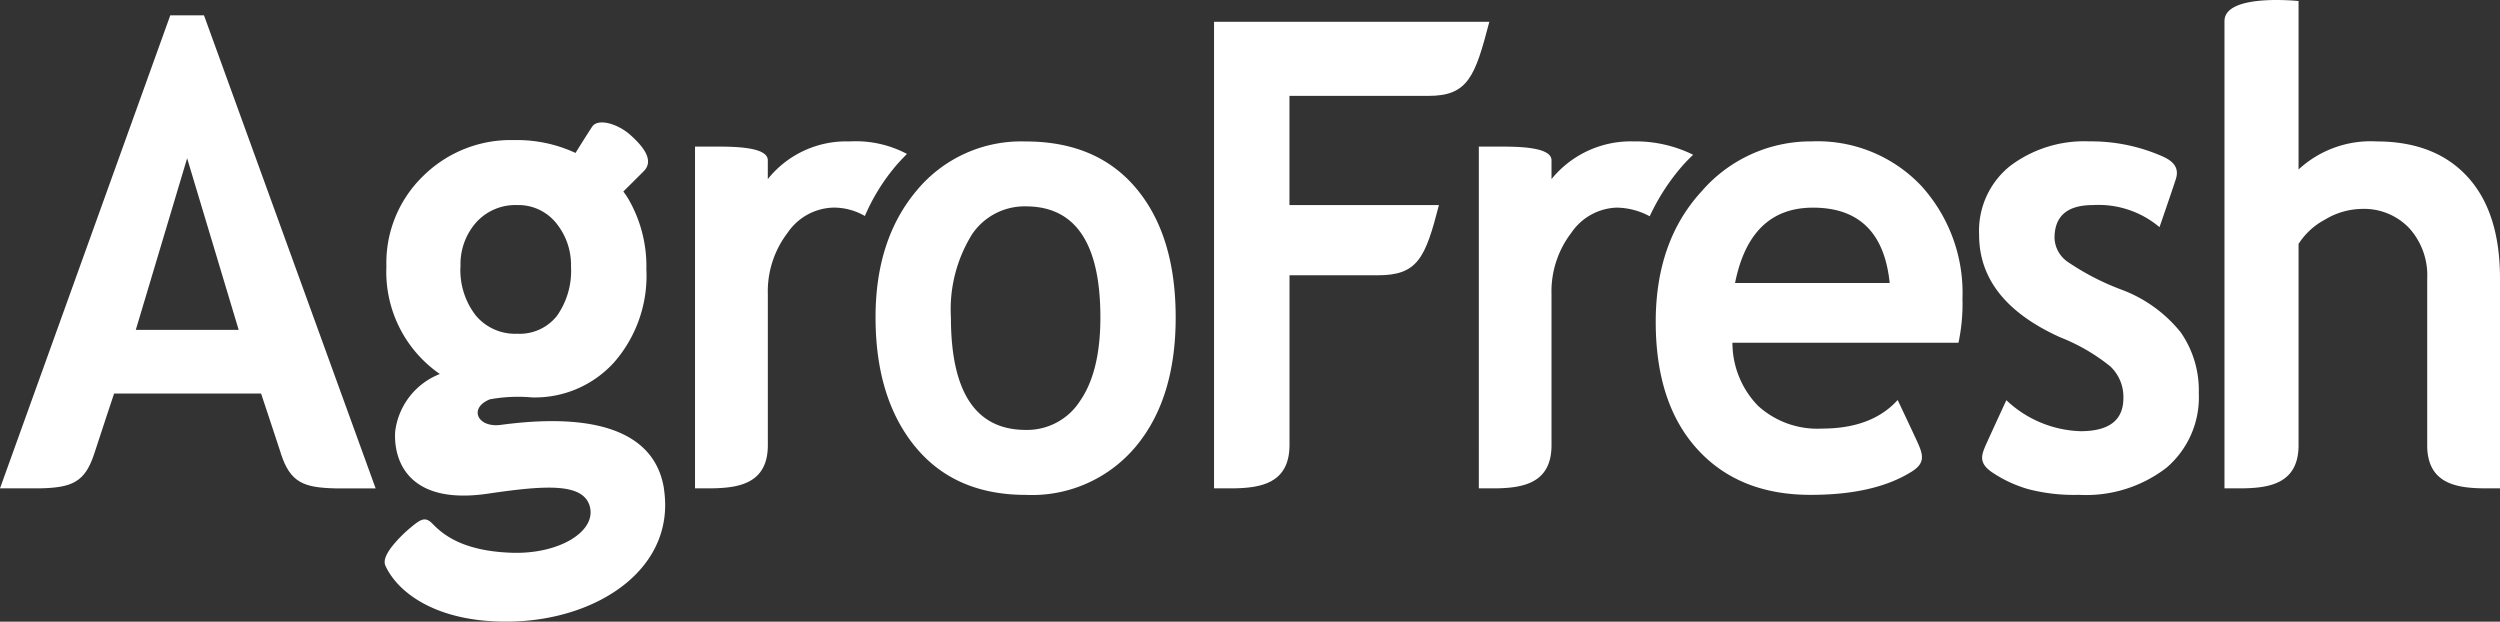
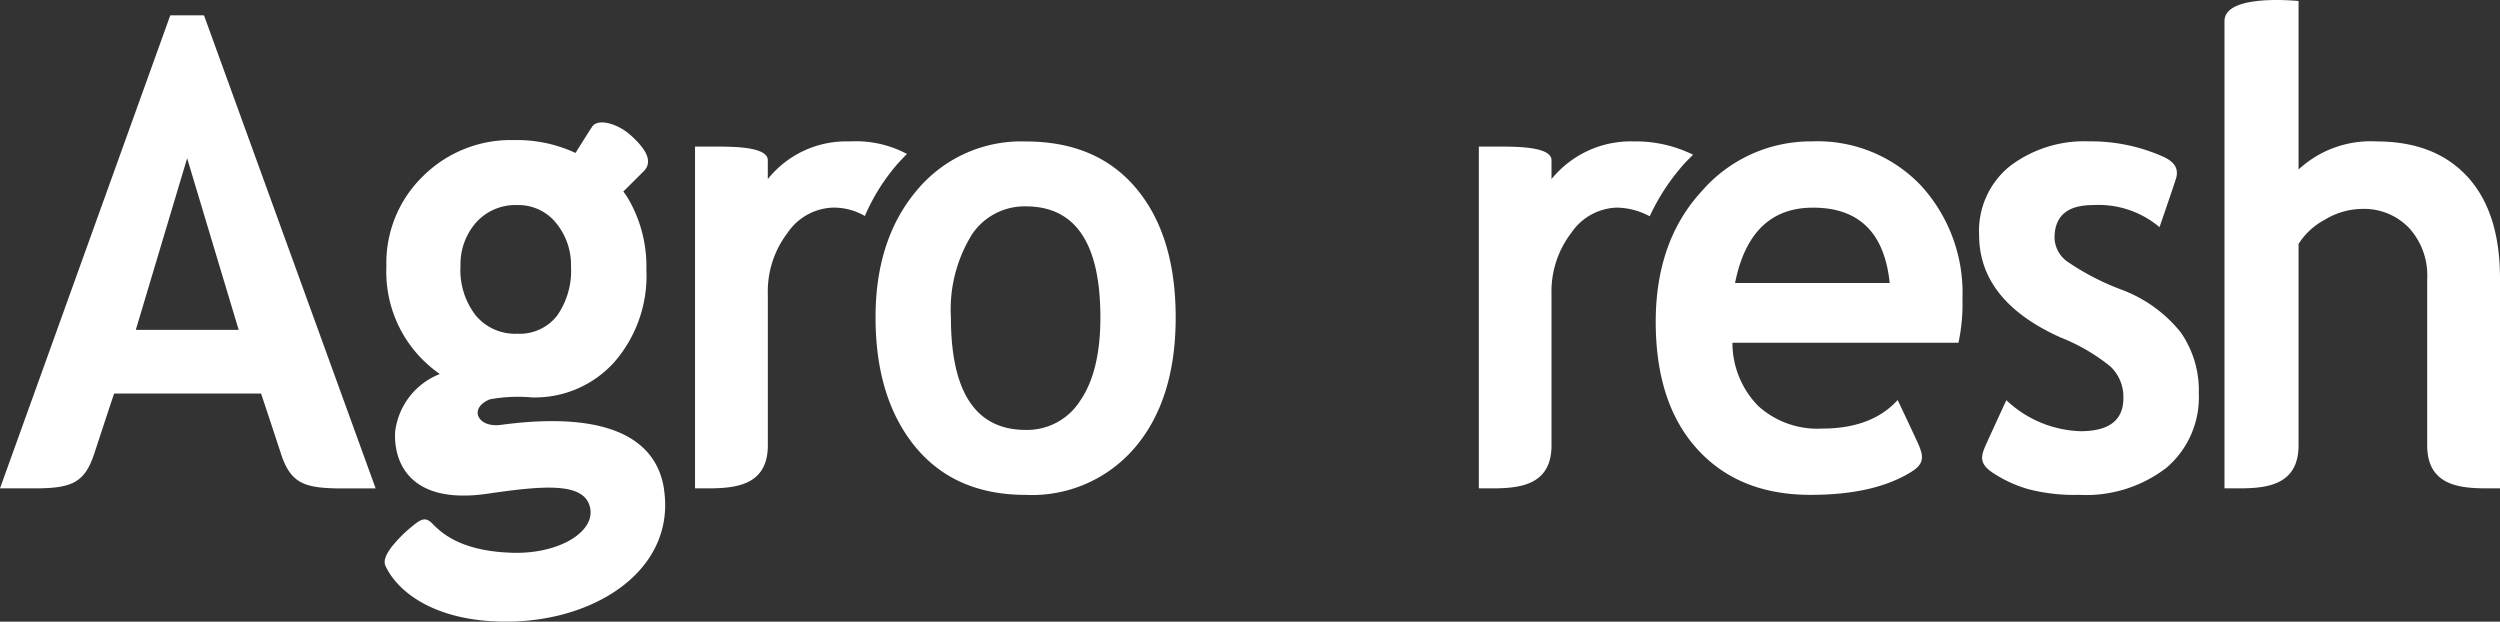
<svg xmlns="http://www.w3.org/2000/svg" width="228.946" height="56.931" viewBox="0 0 228.946 56.931">
  <rect x="0" y="0" width="228.946" height="56.931" fill="#333333" stroke="none" />
  <defs>
    <clipPath id="clip-path">
      <rect id="Rectangle_387" data-name="Rectangle 387" width="228.946" height="56.931" fill="none" />
    </clipPath>
  </defs>
  <g id="Group_813" data-name="Group 813" transform="translate(0 0)">
    <g id="Group_766" data-name="Group 766" transform="translate(0 0)" clip-path="url(#clip-path)">
      <path id="Path_956" data-name="Path 956" d="M120.665,26.7a5.8,5.8,0,0,1,5-2.678q6.83,0,6.831,10.169,0,4.945-1.849,7.629a5.762,5.762,0,0,1-4.983,2.675q-6.855,0-6.857-10.3a13.023,13.023,0,0,1,1.861-7.49M115.514,46q3.62,4.443,10.147,4.445a12.389,12.389,0,0,0,10.054-4.4q3.68-4.388,3.676-11.852,0-7.488-3.6-11.8t-10.13-4.313a12.416,12.416,0,0,0-9.984,4.485q-3.778,4.487-3.771,11.63,0,7.368,3.608,11.81" transform="translate(-31.724 -5.124)" fill="#fff" />
      <path id="Path_957" data-name="Path 957" d="M207.686,20.273c.306-.35.626-.659.949-.979a11.9,11.9,0,0,0-5.486-1.222,9.346,9.346,0,0,0-7.481,3.453V19.8c0-1.282-3.35-1.251-4.943-1.251h-1.713V49.846h1.563c2.495-.039,5.093-.473,5.093-3.954V32.069a8.817,8.817,0,0,1,1.814-5.625,5.23,5.23,0,0,1,4.144-2.307,6.5,6.5,0,0,1,3.034.793,19.47,19.47,0,0,1,3.026-4.657" transform="translate(-53.583 -5.123)" fill="#fff" />
      <path id="Path_958" data-name="Path 958" d="M226.026,24.14q6.317,0,7.023,6.9H218.887q1.377-6.9,7.139-6.9m13.688,8.319a14.558,14.558,0,0,0-3.79-10.333,13.07,13.07,0,0,0-10.018-4.054,13.21,13.21,0,0,0-10.083,4.576q-4.2,4.57-4.2,11.944,0,7.485,3.816,11.673t10.387,4.177c3.864,0,6.947-.694,9.222-2.117,1.288-.8,1.085-1.535.492-2.823s-1.761-3.746-1.761-3.746c-1.57,1.742-3.888,2.618-6.937,2.618a8.07,8.07,0,0,1-5.835-2.071,8.27,8.27,0,0,1-2.359-5.79h20.7a17.112,17.112,0,0,0,.365-4.054" transform="translate(-59.994 -5.124)" fill="#fff" />
      <path id="Path_959" data-name="Path 959" d="M253.68,45.628c.5-1.117,1.769-3.856,1.769-3.856a10.333,10.333,0,0,0,6.795,2.839q3.916,0,3.922-3.017a3.84,3.84,0,0,0-1.186-2.908,17.44,17.44,0,0,0-4.586-2.667q-7.442-3.354-7.44-9.388a7.608,7.608,0,0,1,2.828-6.3,11.247,11.247,0,0,1,7.257-2.261,16.166,16.166,0,0,1,6.721,1.379c.833.373,1.571.944,1.214,2.059s-1.5,4.417-1.5,4.417a8.667,8.667,0,0,0-6.107-2.021c-2.342,0-3.507,1.009-3.507,3.015a2.778,2.778,0,0,0,1.157,2.151,23.128,23.128,0,0,0,4.953,2.571,12.579,12.579,0,0,1,5.445,3.914,9.288,9.288,0,0,1,1.657,5.564,8.479,8.479,0,0,1-2.953,6.833,12.065,12.065,0,0,1-8.026,2.488,16.7,16.7,0,0,1-4.6-.512,11.645,11.645,0,0,1-3.407-1.59c-1.233-.881-.911-1.591-.408-2.712" transform="translate(-71.71 -5.123)" fill="#fff" />
      <path id="Path_960" data-name="Path 960" d="M3.655,45.279c2.908-.064,4.118-.535,4.978-3.181.706-2.18,1.816-5.5,1.816-5.5h13.46s1.093,3.264,1.8,5.443l.019.072c.86,2.634,2.074,3.1,4.975,3.168H34.4L18.682,1.962H15.594L0,45.279ZM17.137,15.053l4.72,15.71h-9.42Z" transform="translate(0 -0.557)" fill="#fff" />
-       <path id="Path_961" data-name="Path 961" d="M156.98,45.514c2.477-.038,5.059-.473,5.1-3.894V26h8.079c3.65.012,4.365-1.581,5.605-6.428H162.075v-10h12.7c3.657.018,4.3-1.781,5.605-6.782H155.169V45.514Z" transform="translate(-43.989 -0.792)" fill="#fff" />
      <path id="Path_962" data-name="Path 962" d="M302.88,25.513V40.934c.085,3.32,2.636,3.75,5.088,3.787h1.578V25.5q0-6.058-2.966-9.3t-8.33-3.248a9.721,9.721,0,0,0-7.152,2.569V.095s-6.784-.725-6.784,1.839V44.721h1.695c2.459-.038,5.013-.467,5.089-3.811V22.339a6.421,6.421,0,0,1,2.418-2.225,6.667,6.667,0,0,1,3.357-.982,5.711,5.711,0,0,1,4.351,1.751,6.436,6.436,0,0,1,1.657,4.629" transform="translate(-80.6 0)" fill="#fff" />
      <path id="Path_963" data-name="Path 963" d="M74.749,49.208c-.672-4.371-4.769-7.222-14.938-5.862-2.163.289-2.973-1.554-1.006-2.339a14.246,14.246,0,0,1,3.838-.176,9.779,9.779,0,0,0,7.519-3.192,12.038,12.038,0,0,0,2.973-8.534,12.274,12.274,0,0,0-1.664-6.474,7.431,7.431,0,0,0-.446-.656c.449-.446,1.206-1.192,1.869-1.861,1.034-1.033-.179-2.385-1.24-3.33-1.148-1.019-2.958-1.55-3.489-.74-.368.557-1.11,1.74-1.519,2.4A12.733,12.733,0,0,0,61,17.266a11.4,11.4,0,0,0-8.3,3.284,11.076,11.076,0,0,0-3.373,8.3,11.37,11.37,0,0,0,4.894,9.838,6.5,6.5,0,0,0-4.094,5.3c-.148,2.83,1.384,6.7,8.479,5.66,5.325-.787,8.707-.988,9.335,1.121.679,2.3-2.749,4.421-7.083,4.29-4.523-.138-6.353-1.669-7.3-2.65-.654-.674-1.047-.465-1.994.327a11.978,11.978,0,0,0-1.747,1.773c-.677.891-.734,1.4-.576,1.745,1.123,2.443,4.68,5.216,11.409,5.108,8.111-.134,15.2-4.916,14.092-12.156M56.116,28.857a5.774,5.774,0,0,1,1.444-4.065,4.832,4.832,0,0,1,3.747-1.575,4.435,4.435,0,0,1,3.552,1.631,6.059,6.059,0,0,1,1.374,4.009,7.141,7.141,0,0,1-1.288,4.507A4.354,4.354,0,0,1,61.307,35a4.687,4.687,0,0,1-3.8-1.678,6.788,6.788,0,0,1-1.4-4.463" transform="translate(-13.941 -4.437)" fill="#fff" />
      <path id="Path_964" data-name="Path 964" d="M107.192,20.346c.339-.4.7-.77,1.054-1.131l-.015,0a9.993,9.993,0,0,0-5.254-1.139,9.192,9.192,0,0,0-7.48,3.449V19.8c0-1.28-3.353-1.251-4.945-1.251h-1.72V49.844H90.4c2.495-.037,5.1-.471,5.1-3.952V32.071a8.829,8.829,0,0,1,1.811-5.629,5.229,5.229,0,0,1,4.145-2.305,5.66,5.66,0,0,1,2.931.768,18.091,18.091,0,0,1,2.808-4.559" transform="translate(-25.183 -5.124)" fill="#fff" />
    </g>
  </g>
</svg>